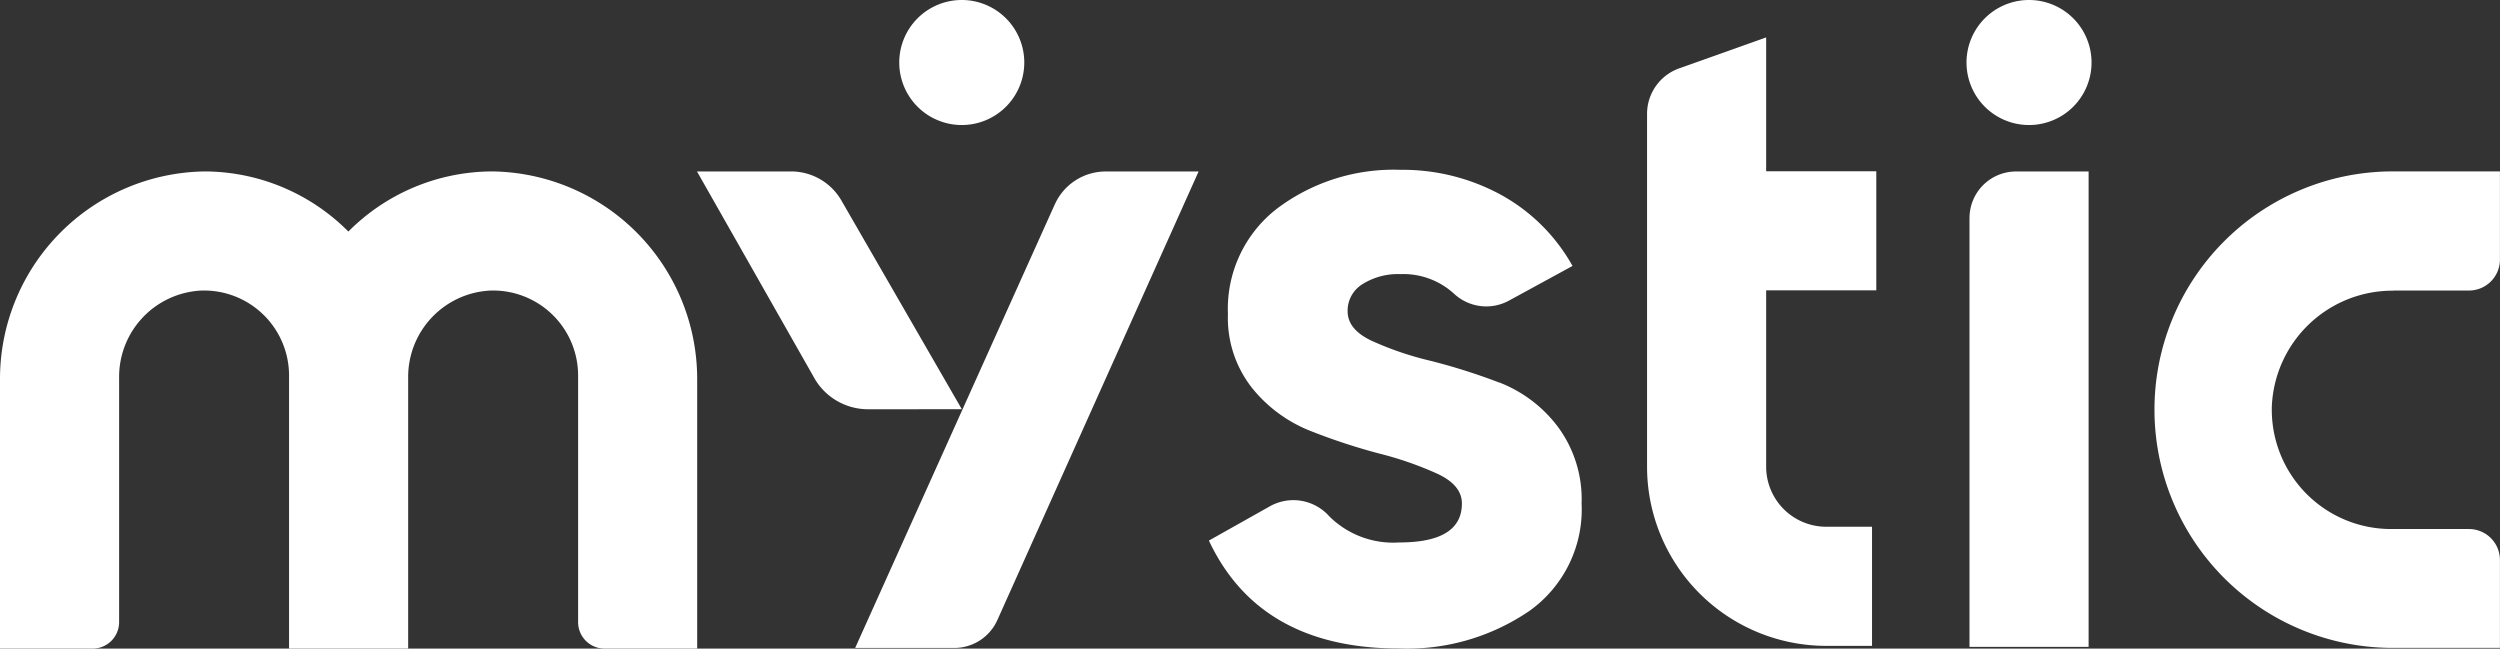
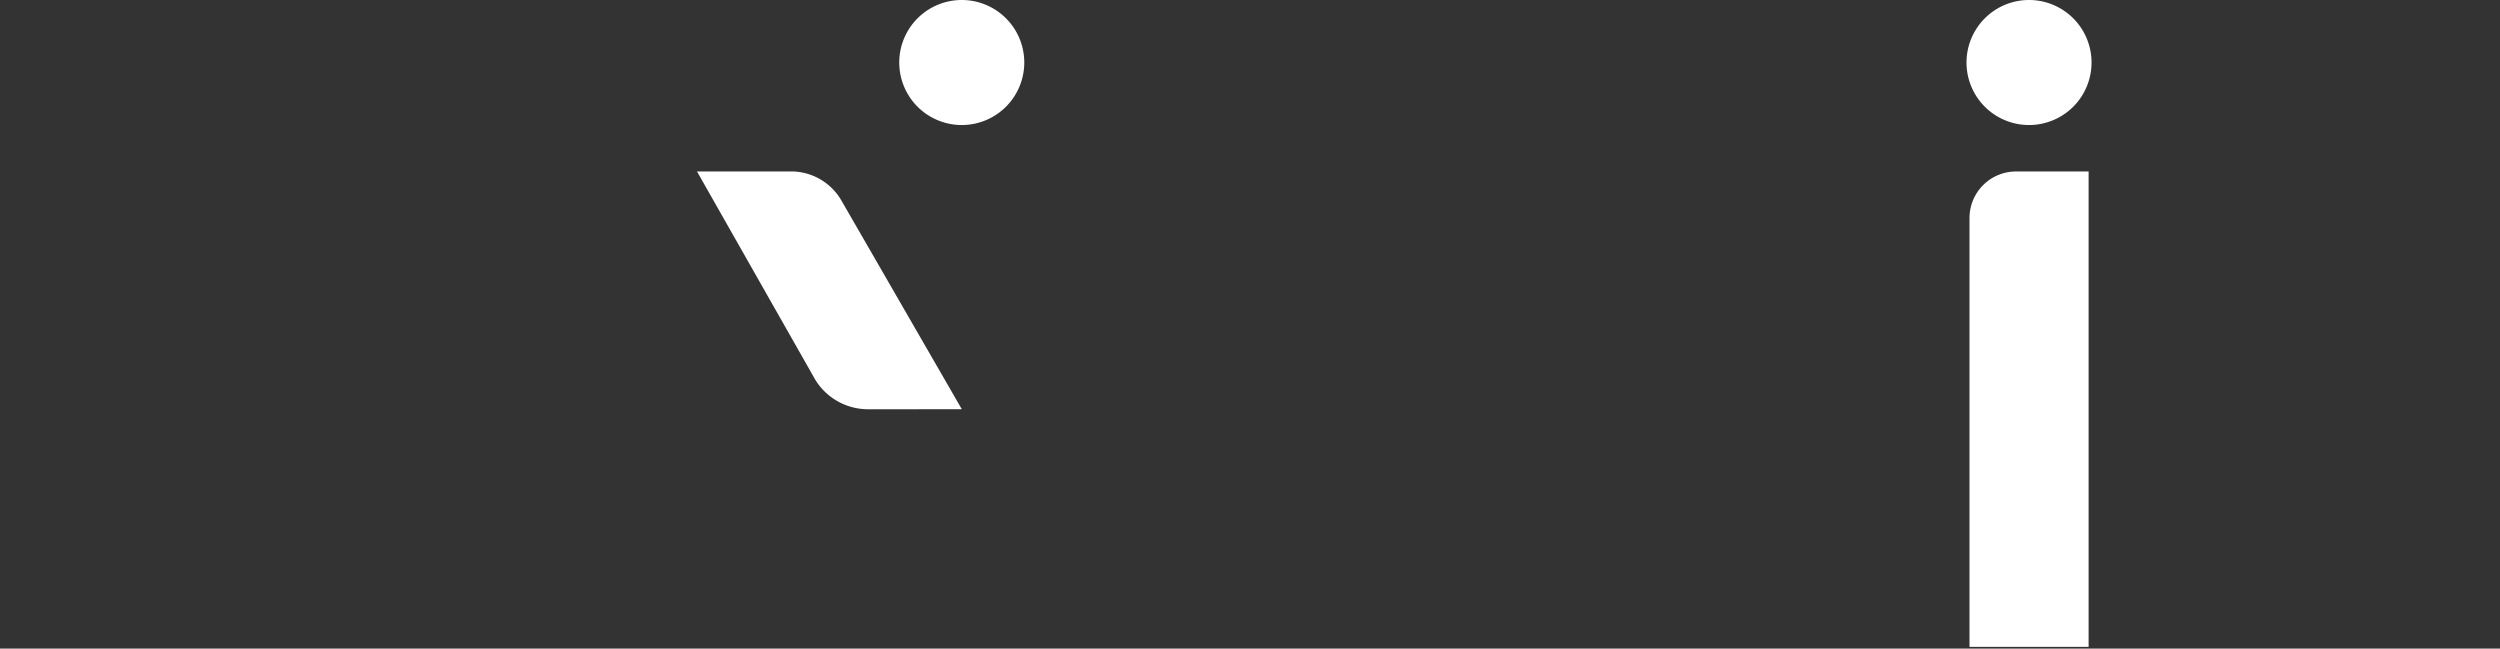
<svg xmlns="http://www.w3.org/2000/svg" width="104.937" height="27.226" viewBox="0 0 104.937 27.226">
  <rect x="0" y="0" width="104.937" height="27.226" fill="#333333" stroke="none" />
  <g id="Grupo_138" data-name="Grupo 138" transform="translate(-154 -7860)">
-     <path id="Caminho_86" data-name="Caminho 86" d="M136.93,26.451a25.584,25.584,0,0,0-2.893-.914,13.4,13.4,0,0,1-2.455-.837q-1.009-.476-1.009-1.237a1.306,1.306,0,0,1,.628-1.142,2.791,2.791,0,0,1,1.58-.419,3.156,3.156,0,0,1,2.26.824,1.987,1.987,0,0,0,2.314.283l2.658-1.45a7.659,7.659,0,0,0-3.007-2.988,8.625,8.625,0,0,0-4.225-1.047,8.133,8.133,0,0,0-5.158,1.618,5.316,5.316,0,0,0-2.074,4.434,4.747,4.747,0,0,0,1.009,3.1,5.932,5.932,0,0,0,2.455,1.808,25.606,25.606,0,0,0,2.893.951,14.433,14.433,0,0,1,2.455.856q1.008.477,1.009,1.237,0,1.637-2.626,1.637a3.808,3.808,0,0,1-2.944-1.1,2.014,2.014,0,0,0-2.471-.428l-2.579,1.45q2.131,4.53,7.993,4.53a9.1,9.1,0,0,0,5.462-1.579,5.227,5.227,0,0,0,2.189-4.511,5.106,5.106,0,0,0-1.009-3.235,5.621,5.621,0,0,0-2.455-1.846" transform="translate(79.993 7849.604)" fill="#fff" />
-     <path id="Caminho_87" data-name="Caminho 87" d="M20.627,17.691a8.536,8.536,0,0,0-6,2.519.007.007,0,0,1-.009,0,8.536,8.536,0,0,0-6-2.519A8.712,8.712,0,0,0,0,26.414v11.3a.006.006,0,0,0,.006.006h3.88A1.112,1.112,0,0,0,5,36.608V26.348a3.626,3.626,0,0,1,3.433-3.656,3.569,3.569,0,0,1,3.7,3.562V37.721h5V26.348a3.627,3.627,0,0,1,3.433-3.656,3.569,3.569,0,0,1,3.7,3.562V36.608a1.112,1.112,0,0,0,1.112,1.112h3.88a.006.006,0,0,0,.006-.006v-11.3a8.713,8.713,0,0,0-8.629-8.724" transform="translate(154 7849.505)" fill="#fff" />
-     <path id="Caminho_88" data-name="Caminho 88" d="M232.254,22.689h3.167a1.3,1.3,0,0,0,1.3-1.3v-3.7h-4.576a10,10,0,1,0,.152,20h4.424V34a1.3,1.3,0,0,0-1.3-1.3h-3.274a5.008,5.008,0,0,1-5-5.154,5.072,5.072,0,0,1,5.107-4.851" transform="translate(22.213 7849.506)" fill="#fff" />
-     <path id="Caminho_89" data-name="Caminho 89" d="M174.966,3.861l-3.653,1.3a2.027,2.027,0,0,0-1.346,1.909V21.88a7.521,7.521,0,0,0,7.521,7.521h1.922v-5h-1.922a2.522,2.522,0,0,1-2.522-2.522v-7.4h4.623v-5h-4.623Z" transform="translate(53.168 7857.709)" fill="#fff" />
    <path id="Caminho_90" data-name="Caminho 90" d="M203.239,19.655v18h5V17.7h-3.047a1.952,1.952,0,0,0-1.952,1.952" transform="translate(33.43 7849.498)" fill="#fff" />
    <path id="Caminho_91" data-name="Caminho 91" d="M95.426,5.248A2.624,2.624,0,1,0,92.8,2.624a2.624,2.624,0,0,0,2.624,2.624" transform="translate(98.946 7860)" fill="#fff" />
    <path id="Caminho_92" data-name="Caminho 92" d="M205.557,0a2.624,2.624,0,1,0,2.624,2.624A2.624,2.624,0,0,0,205.557,0" transform="translate(33.611 7860)" fill="#fff" />
-     <path id="Caminho_93" data-name="Caminho 93" d="M96.611,19.117,88.248,37.7h4.161a1.982,1.982,0,0,0,1.807-1.169L102.664,17.7h-3.9a2.34,2.34,0,0,0-2.15,1.415" transform="translate(101.647 7849.498)" fill="#fff" />
    <path id="Caminho_94" data-name="Caminho 94" d="M83.041,27.671l-5.029-8.716a2.44,2.44,0,0,0-2.1-1.265H71.925l4.966,8.745a2.6,2.6,0,0,0,2.175,1.237Z" transform="translate(111.331 7849.506)" fill="#fff" />
  </g>
</svg>